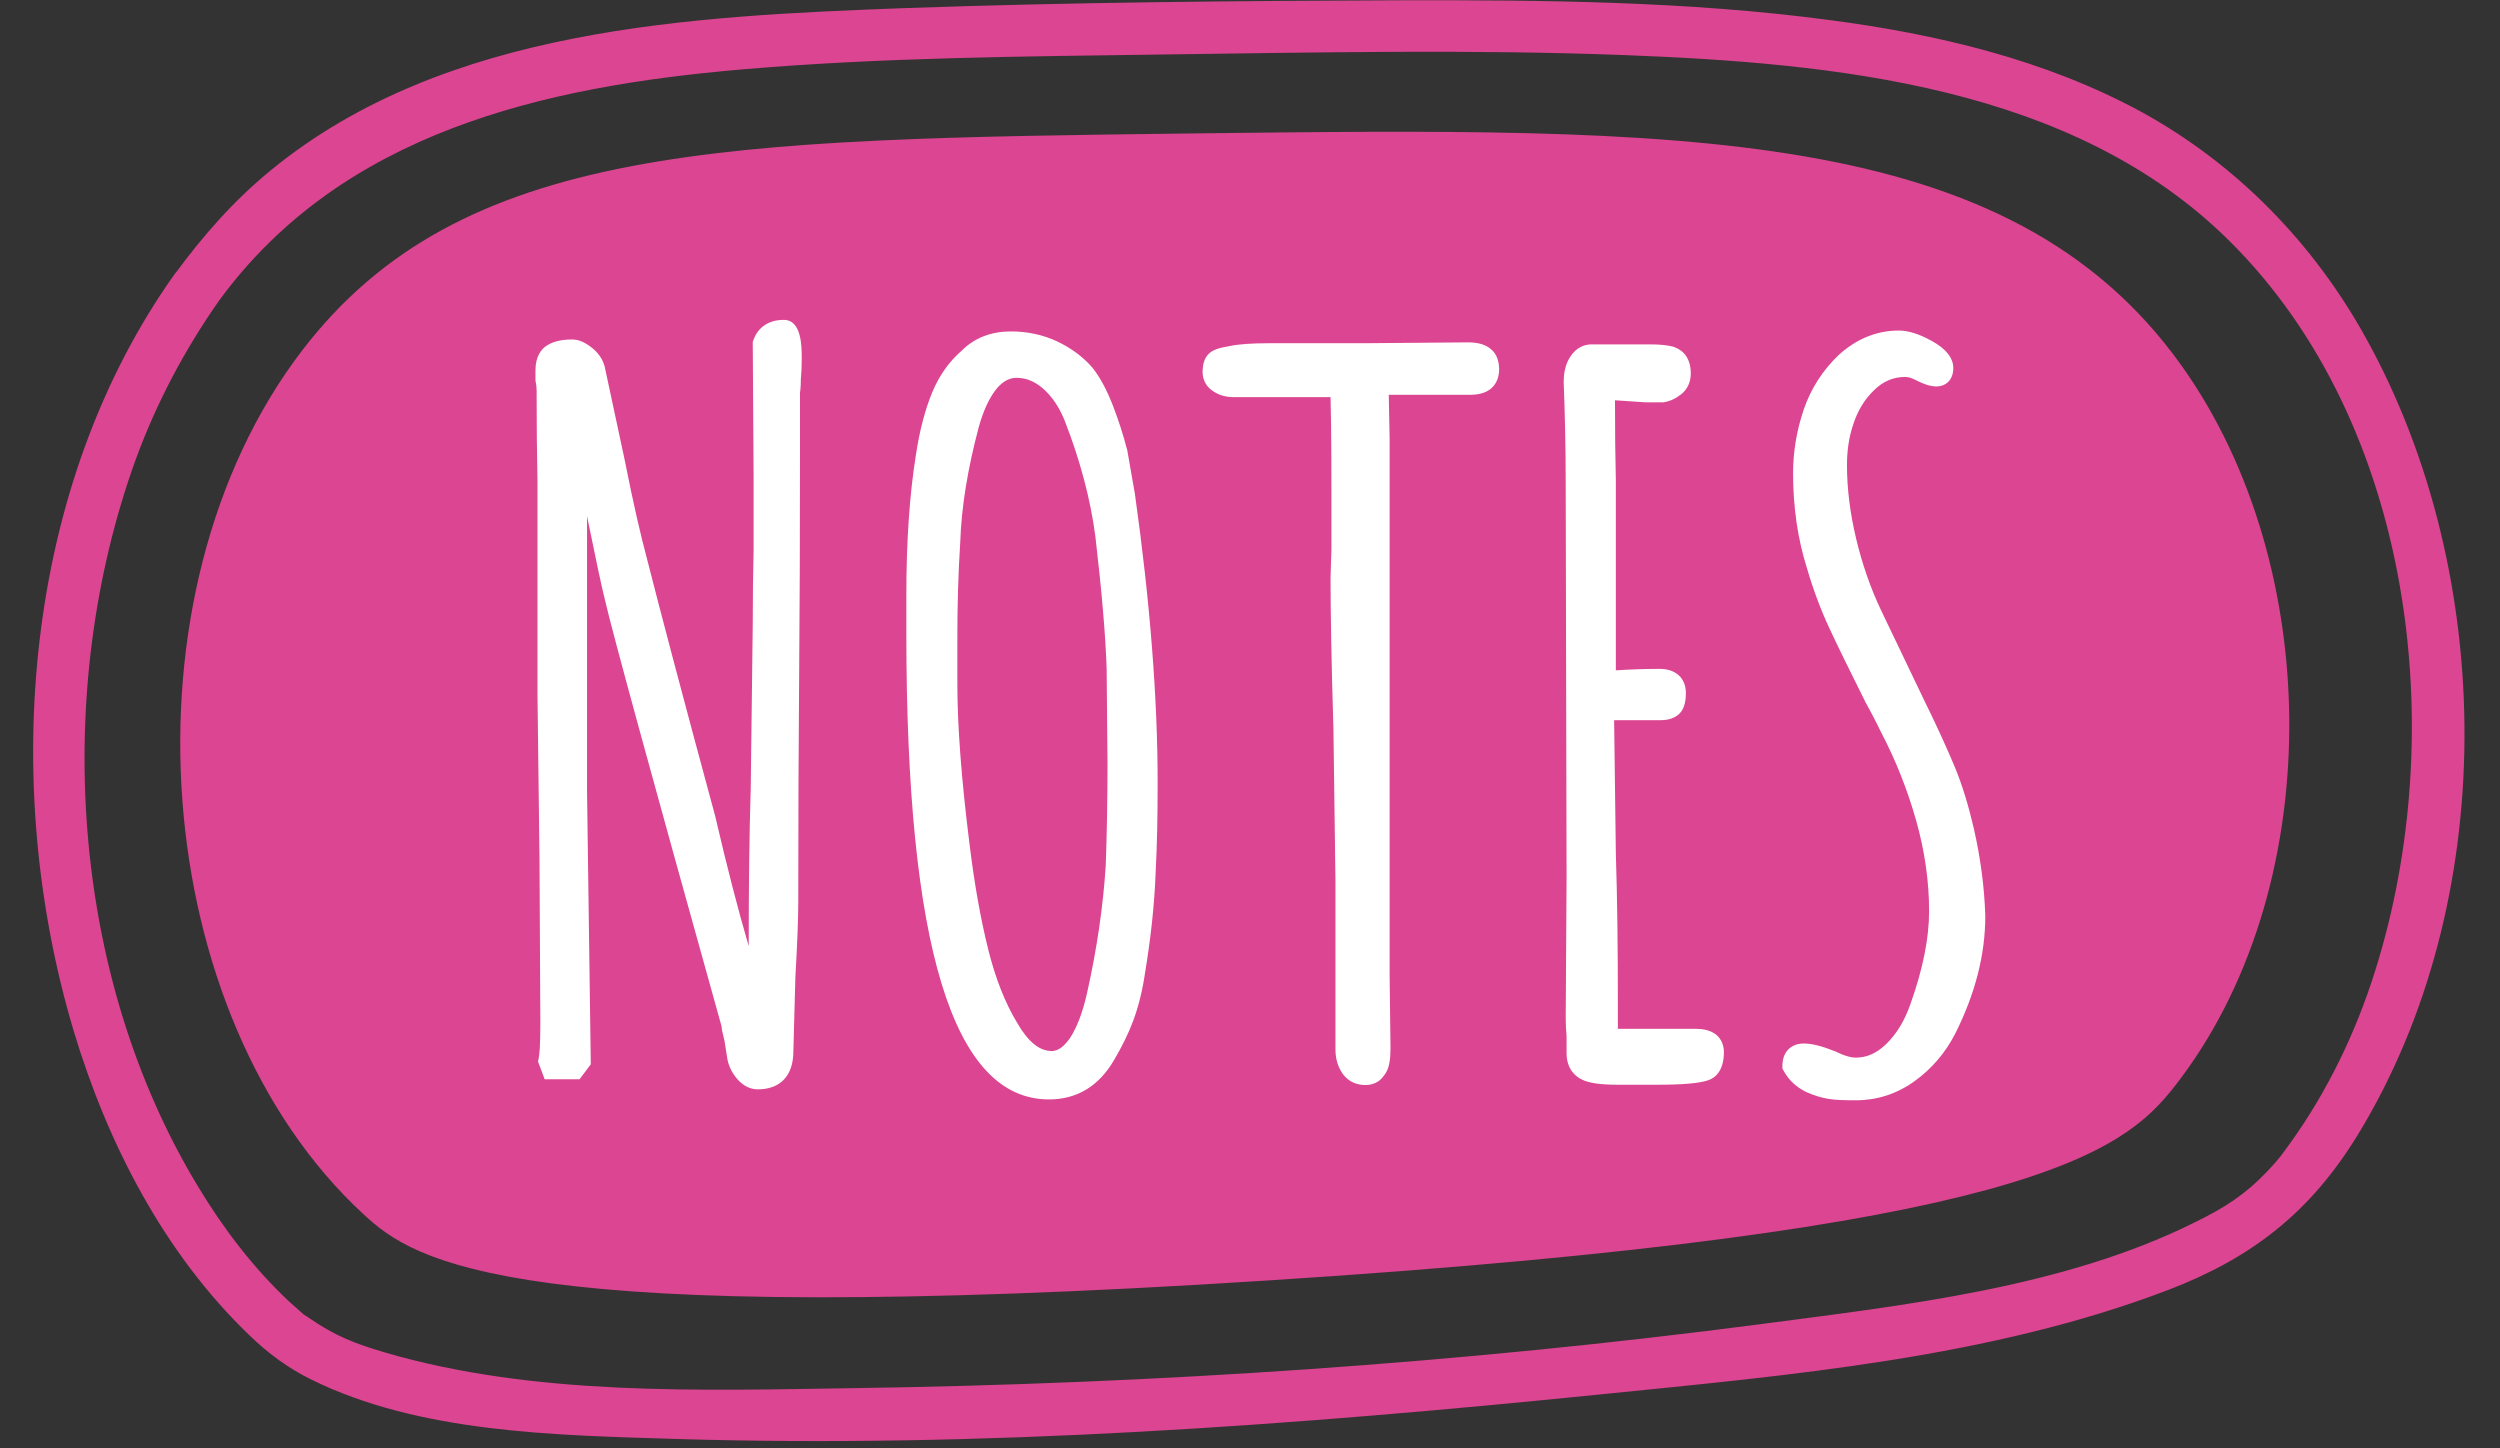
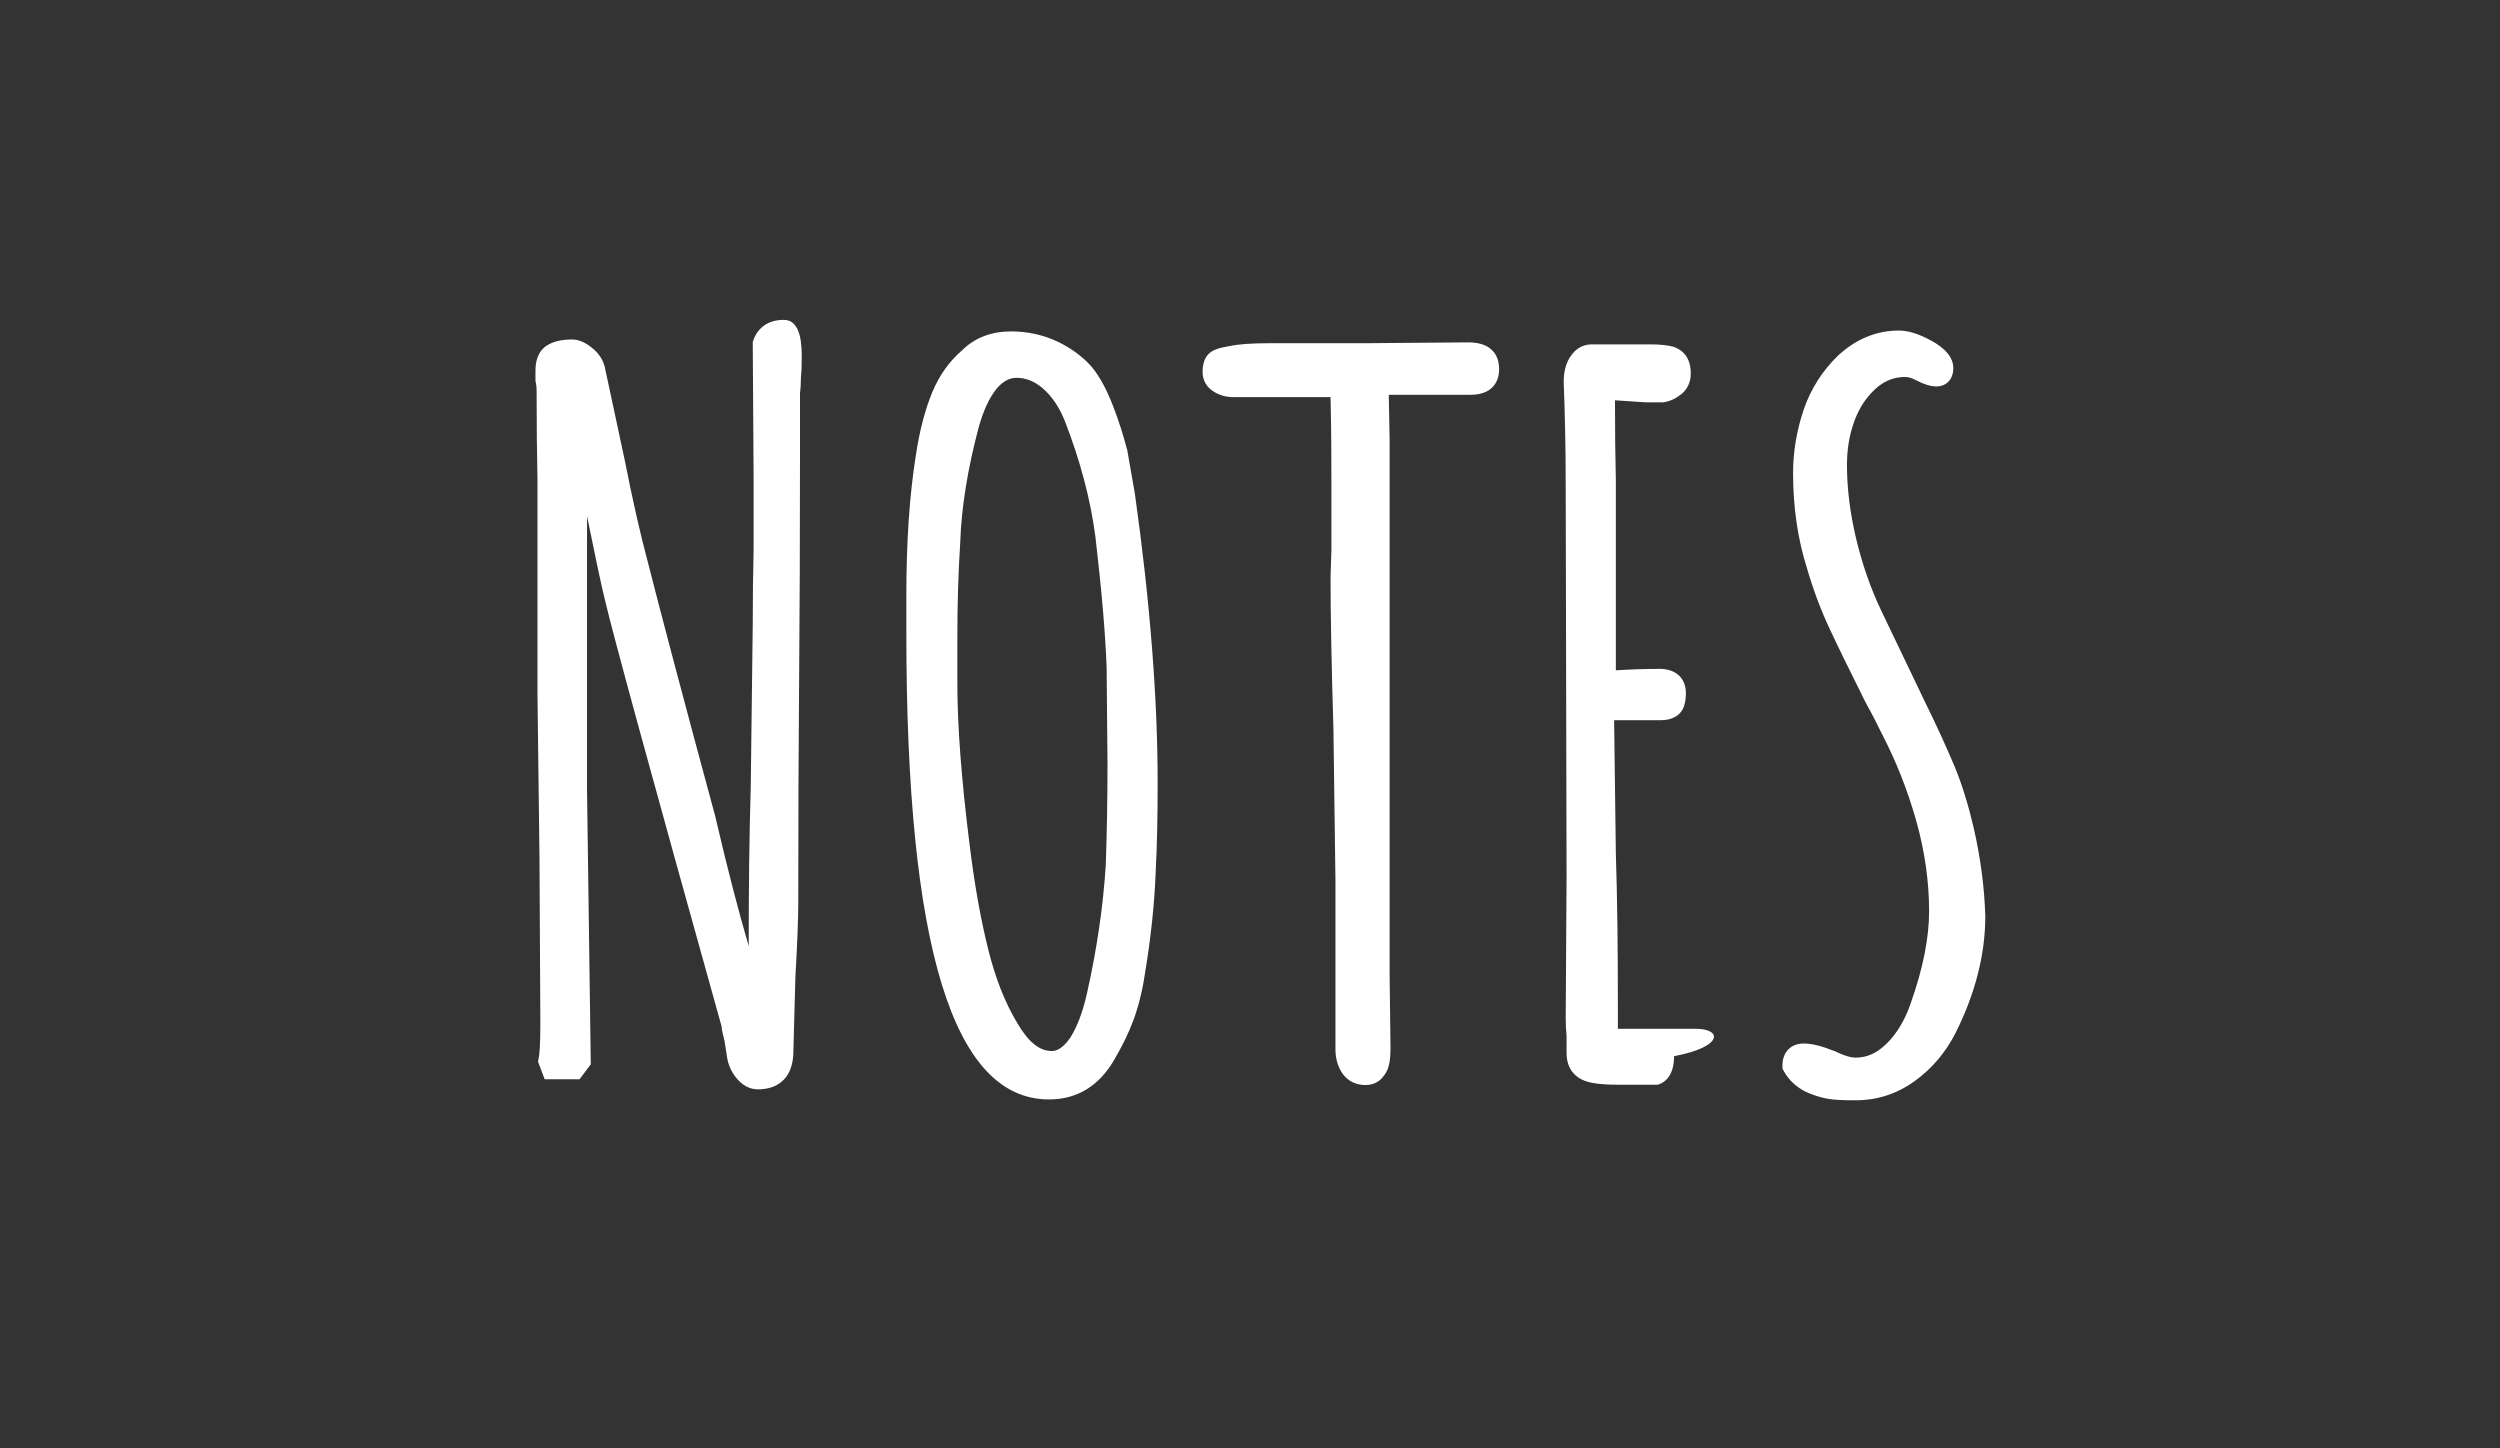
<svg xmlns="http://www.w3.org/2000/svg" fill="#000000" height="502.6" preserveAspectRatio="xMidYMid meet" version="1" viewBox="-11.5 -0.1 867.5 502.6" width="867.5" zoomAndPan="magnify">
  <rect x="-11.5" y="-0.1" width="867.5" height="502.6" fill="#333333" stroke="none" />
  <g id="change1_1">
-     <path d="M93.2,121.7c55.1-72.1,145.6-73.5,309.2-75.5c169.7-2,283-3.4,342.9,80.3c50.3,70.2,50.7,183.1-2.4,250.6 c-17.8,22.6-50.8,50.2-314.1,67.1c-262.6,16.9-296.3-6.5-314-22.8C39.9,352.5,28.8,206.1,93.2,121.7z M64.6,104.1 C107.4,45.7,177.3,29.9,245.8,24c48.8-4.2,97.8-4.5,146.7-5.2c53.1-0.7,106.2-1.8,159.3,0.2c72.8,2.8,156.2,10.5,210.6,64.8 c63.6,63.3,76.4,170.1,50.3,252.9c-6.7,21.4-16.5,41.8-29.6,60c-3,4.1-3.3,4.8-7.8,9.6c-7.6,8-14.5,12.5-25.3,17.8 c-45.4,22.6-100.6,28.7-150,35.2c-104.5,13.7-210.6,20.8-316,22.3c-52.8,0.8-110.2,2.7-161.6-12.3c-10.6-3.1-17.7-5.8-27-12.3 c-2.8-1.9-0.1,0.2-2.9-2.2c-1.2-1.1-2.4-2.1-3.6-3.2c-12.5-11.7-22.9-25.4-31.7-40C12.7,338.1,6.6,239.8,35.5,159.6 C42.7,139.9,52.5,121.3,64.6,104.1c6.7-9.4-8.9-18.4-15.5-9.1c-52.6,74-60.6,176.9-35.1,262.4c11.7,39.1,31.4,77.4,61.1,105.9 c6.3,6.1,13.3,11.3,21.2,15.2c37.7,18.7,85,19.4,126.1,20.7c107.2,3.3,215.4-4.7,322-15.5c65.2-6.6,134.8-12.6,196.5-36.2 c29.3-11.2,49.5-27.2,65.8-53.9c49.3-80.7,48.3-193.9,3-276c-18.2-33.1-45-60.7-78.2-78.9c-33.5-18.2-71.1-27-108.6-31.9 C573.8,0.3,524-0.1,474.6,0C417.3,0.2,360,0.7,302.8,2.7C228.2,5.5,143.2,9.4,82.7,58.8C69.8,69.3,58.9,81.7,49.1,95.1 C42.3,104.4,57.9,113.4,64.6,104.1z" fill="#dc4591" />
-   </g>
+     </g>
  <g id="change2_1">
-     <path d="M266.7,124.2c0,2.8-0.1,5.2-0.3,7.1c0,1.8-0.1,3.2-0.2,4.1c-0.1,0.5-0.1,0.8-0.1,1l0,20.9 c0,28-0.1,54.2-0.3,77.9c-0.2,22.9-0.3,49-0.3,77.5c0,5.5-0.3,14.1-1,26.2l-0.7,25.8c0,8.4-4.5,13.2-12.3,13.2 c-1.9,0-4.6-0.6-7.2-3.6c-1.7-2-2.9-4.3-3.4-6.9l-1-6.3c-0.7-2.8-1-4.2-1-5c-24.7-88.5-37.9-136.8-40.4-147.7 c-1.2-4.7-3.3-14.6-6.3-29.4v95.3l1.3,94.9l-3.9,5.2h-12.1l-2.3-6.1l0.2-1.1c0.3-1.3,0.6-4.5,0.6-12.4l-0.3-57.1l-0.7-57.1v-74.3 c-0.2-9.1-0.3-19.5-0.3-30.9c0-1-0.1-2-0.3-2.9l-0.1-0.4v-3.7c0-4.9,2.1-7.4,3.8-8.5c2.1-1.4,5-2.2,8.9-2.2c2.2,0,4.4,0.9,6.8,2.8 c2.3,1.8,3.7,3.9,4.4,6.2l0.1,0.3l6.9,32.2c3,15.2,5.7,26.8,7.8,34.6c4.6,18.1,12.3,47.3,23.7,89.4c4.1,17.7,8,32.7,11.6,45 c0-20.3,0.2-38.7,0.7-54.6l0.7-57.1c0-9.5,0.1-18.1,0.3-25.7l0-25.2l-0.3-47l0.2-0.6c1.6-4.6,5.4-7.1,10.5-7.1 C266.7,110.8,266.7,120.2,266.7,124.2z M382.3,171.2c5.3,37.6,7.9,71.3,7.9,100.2v1c0,10.9-0.2,21.1-0.7,30.4 c-0.4,11-1.7,22.8-3.7,34.9c-0.9,6.1-2.3,11.6-4,16.2c-1.7,4.6-4,9.2-6.7,13.8c-5.3,9.1-12.9,13.7-22.6,13.7 c-33.3,0-49.5-52.9-49.5-161.8v-13.1c0-18.5,1.1-34.9,3.3-48.6c1.3-8.8,3.3-16.1,5.7-21.9c2.5-6,6-10.8,10.3-14.5 c4.4-4.4,10.2-6.6,17-6.6c5.8,0,11.2,1.2,16.1,3.5c4.8,2.3,8.9,5.3,12.1,9c2.8,3.5,5.1,7.9,7.2,13.3c2,5.2,3.6,10.2,4.8,14.9 l0.1,0.2L382.3,171.2z M365.7,344.5c3.4-15.1,5.6-30.1,6.5-44.4c0.4-11.5,0.6-23.1,0.6-34.3v-1.3l-0.3-32.8 c-0.4-11.5-1.7-26.8-3.9-45.6c-1.7-13-5.3-26.5-10.6-40.1c-1.9-4.8-4.5-8.6-7.6-11.3c-2.9-2.5-5.9-3.7-9.2-3.7 c-2.5,0-4.8,1.3-6.9,3.8c-2.5,3.1-4.6,7.6-6.2,13.4c-3.8,14.3-6,27.7-6.4,39.9c-0.7,10.8-1,21.9-1,33v16.1c0,14.4,1.4,33.1,4.2,55.4 c1.7,14,3.9,26.3,6.5,36.7c2.5,10.1,5.9,18.7,10.1,25.6c3.7,6.4,7.6,9.7,11.9,9.7c0.8,0,3.3,0,6.4-4.5 C362.2,356.4,364.2,351.2,365.7,344.5z M497.8,118.7l-36.1,0.3h-32.8c-6,0-10.5,0.3-13.8,1c-3.8,0.6-5.9,1.4-7.2,2.7 c-1.4,1.4-2.1,3.5-2.1,6.3c0,2.9,1.4,5.3,3.9,6.8c2,1.3,4.3,1.9,6.8,1.9h33.7c0.1,3.9,0.3,12.6,0.3,31.7l0,21.2l-0.3,9.7 c0,11.7,0.3,29.4,1,52.6l0.7,52.5V364c0,3.2,0.8,5.9,2.3,8.2c1.3,1.9,3.7,4.2,8.1,4.2c2.7,0,4.9-1.1,6.3-3.1c1-1.2,1.7-2.7,2-4.5 c0.3-1.5,0.4-3.2,0.4-5.1V363l-0.3-24.3V152.4l-0.3-15.5h28.3c9.3,0,10-6.7,10-8.7c0-3.1-0.9-5.5-2.8-7.1 C504.1,119.5,501.5,118.7,497.8,118.7z M577,356.9h-27.1v-8.4c0-19.4-0.2-37-0.7-52.3l-0.6-46.4h16.2c2.8,0,5-0.8,6.5-2.3 c1.5-1.5,2.2-3.9,2.2-7.1c0-5.2-3.5-8.4-9.1-8.4c-5.4,0-10.5,0.2-15.2,0.5l0-65.8c-0.2-8.2-0.3-17.3-0.3-27.8c0,0,0-0.1,0-0.1 c0,0,10.5,0.7,10.5,0.7h6l0.3,0c2.2-0.3,4.3-1.3,6.2-2.8c2.2-1.8,3.3-4.3,3.3-7.2c0-6.4-3.7-8.5-6.1-9.3c-1.9-0.5-4.5-0.8-7.9-0.8 h-20.4c-2.2,0-5.2,0.8-7.5,4.4c-1.5,2.4-2.2,5.2-2.2,8.7c0.4,10.1,0.7,22.3,0.7,36.3l0.3,135.7l-0.3,48.6c0,2.3,0.1,4.3,0.3,6.2v6 c0,5.8,3.3,8.2,5.3,9.2c2.6,1.3,6.7,1.8,12.6,1.8h13.8c8.7,0,14.2-0.5,17.3-1.5c2.5-0.8,5.6-3.2,5.6-9.9 C586.7,363.1,586,356.9,577,356.9z M673.4,287.3c-1.8-7.8-4-15-6.6-21.3c-2.6-6.2-6.2-14.2-10.8-23.5l-3.3-6.9l-11.5-24 c-3.6-7.6-6.5-15.9-8.6-24.7c-2.1-8.8-3.2-17.4-3.2-25.6c0-5.1,0.7-9.7,2.1-13.9c1.5-4.8,4-9,7.4-12.2c3.1-3,6.6-4.5,10.7-4.5 c1.1,0,2.4,0.4,3.9,1.2c2.7,1.4,5,2.1,7,2.1c2.9,0,5.8-2,5.8-6.4c0-5.2-5.7-8.4-7.5-9.4c-4.3-2.4-8.1-3.6-11.4-3.6 c-7.7,0-14.8,2.9-21,8.6c-5.4,5.2-9.5,11.5-12,18.8c-2.4,7.1-3.7,14.5-3.7,22.1c0,11.7,1.6,22.8,4.8,32.9c2.2,7.6,4.9,14.7,7.8,20.9 c2.8,6,6.9,14.4,12.6,25.8c2.6,4.7,4.4,8.3,5.5,10.6l0.1,0.2c4.9,9.4,8.9,19.5,11.9,30.1c3,10.6,4.5,21.2,4.5,31.5 c0,9.2-2.1,19.9-6.4,32c-2,5.8-4.8,10.5-8.4,14c-3.4,3.3-6.8,4.8-10.7,4.8c-1.2,0-3.5-0.4-7.1-2.2l-0.3-0.1 c-4.3-1.7-7.7-2.6-10.6-2.6c-4.5,0-7.4,3-7.4,7.7v1l0.5,0.9c1.7,3.1,4.3,5.5,7.7,7.2c2.7,1.2,5.3,2,7.7,2.4c2.3,0.4,5.6,0.5,9.6,0.5 c7.3,0,14.2-2.2,20.3-6.6c6-4.3,10.8-9.9,14.3-16.8c6.8-13.6,10.3-27.2,10.3-40.5C677.1,308,675.8,297.8,673.4,287.3z" fill="#ffffff" />
+     <path d="M266.7,124.2c0,2.8-0.1,5.2-0.3,7.1c0,1.8-0.1,3.2-0.2,4.1c-0.1,0.5-0.1,0.8-0.1,1l0,20.9 c0,28-0.1,54.2-0.3,77.9c-0.2,22.9-0.3,49-0.3,77.5c0,5.5-0.3,14.1-1,26.2l-0.7,25.8c0,8.4-4.5,13.2-12.3,13.2 c-1.9,0-4.6-0.6-7.2-3.6c-1.7-2-2.9-4.3-3.4-6.9l-1-6.3c-0.7-2.8-1-4.2-1-5c-24.7-88.5-37.9-136.8-40.4-147.7 c-1.2-4.7-3.3-14.6-6.3-29.4v95.3l1.3,94.9l-3.9,5.2h-12.1l-2.3-6.1l0.2-1.1c0.3-1.3,0.6-4.5,0.6-12.4l-0.3-57.1l-0.7-57.1v-74.3 c-0.2-9.1-0.3-19.5-0.3-30.9c0-1-0.1-2-0.3-2.9l-0.1-0.4v-3.7c0-4.9,2.1-7.4,3.8-8.5c2.1-1.4,5-2.2,8.9-2.2c2.2,0,4.4,0.9,6.8,2.8 c2.3,1.8,3.7,3.9,4.4,6.2l0.1,0.3l6.9,32.2c3,15.2,5.7,26.8,7.8,34.6c4.6,18.1,12.3,47.3,23.7,89.4c4.1,17.7,8,32.7,11.6,45 c0-20.3,0.2-38.7,0.7-54.6l0.7-57.1c0-9.5,0.1-18.1,0.3-25.7l0-25.2l-0.3-47l0.2-0.6c1.6-4.6,5.4-7.1,10.5-7.1 C266.7,110.8,266.7,120.2,266.7,124.2z M382.3,171.2c5.3,37.6,7.9,71.3,7.9,100.2v1c0,10.9-0.2,21.1-0.7,30.4 c-0.4,11-1.7,22.8-3.7,34.9c-0.9,6.1-2.3,11.6-4,16.2c-1.7,4.6-4,9.2-6.7,13.8c-5.3,9.1-12.9,13.7-22.6,13.7 c-33.3,0-49.5-52.9-49.5-161.8v-13.1c0-18.5,1.1-34.9,3.3-48.6c1.3-8.8,3.3-16.1,5.7-21.9c2.5-6,6-10.8,10.3-14.5 c4.4-4.4,10.2-6.6,17-6.6c5.8,0,11.2,1.2,16.1,3.5c4.8,2.3,8.9,5.3,12.1,9c2.8,3.5,5.1,7.9,7.2,13.3c2,5.2,3.6,10.2,4.8,14.9 l0.1,0.2L382.3,171.2z M365.7,344.5c3.4-15.1,5.6-30.1,6.5-44.4c0.4-11.5,0.6-23.1,0.6-34.3v-1.3l-0.3-32.8 c-0.4-11.5-1.7-26.8-3.9-45.6c-1.7-13-5.3-26.5-10.6-40.1c-1.9-4.8-4.5-8.6-7.6-11.3c-2.9-2.5-5.9-3.7-9.2-3.7 c-2.5,0-4.8,1.3-6.9,3.8c-2.5,3.1-4.6,7.6-6.2,13.4c-3.8,14.3-6,27.7-6.4,39.9c-0.7,10.8-1,21.9-1,33v16.1c0,14.4,1.4,33.1,4.2,55.4 c1.7,14,3.9,26.3,6.5,36.7c2.5,10.1,5.9,18.7,10.1,25.6c3.7,6.4,7.6,9.7,11.9,9.7c0.8,0,3.3,0,6.4-4.5 C362.2,356.4,364.2,351.2,365.7,344.5z M497.8,118.7l-36.1,0.3h-32.8c-6,0-10.5,0.3-13.8,1c-3.8,0.6-5.9,1.4-7.2,2.7 c-1.4,1.4-2.1,3.5-2.1,6.3c0,2.9,1.4,5.3,3.9,6.8c2,1.3,4.3,1.9,6.8,1.9h33.7c0.1,3.9,0.3,12.6,0.3,31.7l0,21.2l-0.3,9.7 c0,11.7,0.3,29.4,1,52.6l0.7,52.5V364c0,3.2,0.8,5.9,2.3,8.2c1.3,1.9,3.7,4.2,8.1,4.2c2.7,0,4.9-1.1,6.3-3.1c1-1.2,1.7-2.7,2-4.5 c0.3-1.5,0.4-3.2,0.4-5.1V363l-0.3-24.3V152.4l-0.3-15.5h28.3c9.3,0,10-6.7,10-8.7c0-3.1-0.9-5.5-2.8-7.1 C504.1,119.5,501.5,118.7,497.8,118.7z M577,356.9h-27.1v-8.4c0-19.4-0.2-37-0.7-52.3l-0.6-46.4h16.2c2.8,0,5-0.8,6.5-2.3 c1.5-1.5,2.2-3.9,2.2-7.1c0-5.2-3.5-8.4-9.1-8.4c-5.4,0-10.5,0.2-15.2,0.5l0-65.8c-0.2-8.2-0.3-17.3-0.3-27.8c0,0,0-0.1,0-0.1 c0,0,10.5,0.7,10.5,0.7h6l0.3,0c2.2-0.3,4.3-1.3,6.2-2.8c2.2-1.8,3.3-4.3,3.3-7.2c0-6.4-3.7-8.5-6.1-9.3c-1.9-0.5-4.5-0.8-7.9-0.8 h-20.4c-2.2,0-5.2,0.8-7.5,4.4c-1.5,2.4-2.2,5.2-2.2,8.7c0.4,10.1,0.7,22.3,0.7,36.3l0.3,135.7l-0.3,48.6c0,2.3,0.1,4.3,0.3,6.2v6 c0,5.8,3.3,8.2,5.3,9.2c2.6,1.3,6.7,1.8,12.6,1.8h13.8c2.5-0.8,5.6-3.2,5.6-9.9 C586.7,363.1,586,356.9,577,356.9z M673.4,287.3c-1.8-7.8-4-15-6.6-21.3c-2.6-6.2-6.2-14.2-10.8-23.5l-3.3-6.9l-11.5-24 c-3.6-7.6-6.5-15.9-8.6-24.7c-2.1-8.8-3.2-17.4-3.2-25.6c0-5.1,0.7-9.7,2.1-13.9c1.5-4.8,4-9,7.4-12.2c3.1-3,6.6-4.5,10.7-4.5 c1.1,0,2.4,0.4,3.9,1.2c2.7,1.4,5,2.1,7,2.1c2.9,0,5.8-2,5.8-6.4c0-5.2-5.7-8.4-7.5-9.4c-4.3-2.4-8.1-3.6-11.4-3.6 c-7.7,0-14.8,2.9-21,8.6c-5.4,5.2-9.5,11.5-12,18.8c-2.4,7.1-3.7,14.5-3.7,22.1c0,11.7,1.6,22.8,4.8,32.9c2.2,7.6,4.9,14.7,7.8,20.9 c2.8,6,6.9,14.4,12.6,25.8c2.6,4.7,4.4,8.3,5.5,10.6l0.1,0.2c4.9,9.4,8.9,19.5,11.9,30.1c3,10.6,4.5,21.2,4.5,31.5 c0,9.2-2.1,19.9-6.4,32c-2,5.8-4.8,10.5-8.4,14c-3.4,3.3-6.8,4.8-10.7,4.8c-1.2,0-3.5-0.4-7.1-2.2l-0.3-0.1 c-4.3-1.7-7.7-2.6-10.6-2.6c-4.5,0-7.4,3-7.4,7.7v1l0.5,0.9c1.7,3.1,4.3,5.5,7.7,7.2c2.7,1.2,5.3,2,7.7,2.4c2.3,0.4,5.6,0.5,9.6,0.5 c7.3,0,14.2-2.2,20.3-6.6c6-4.3,10.8-9.9,14.3-16.8c6.8-13.6,10.3-27.2,10.3-40.5C677.1,308,675.8,297.8,673.4,287.3z" fill="#ffffff" />
  </g>
</svg>